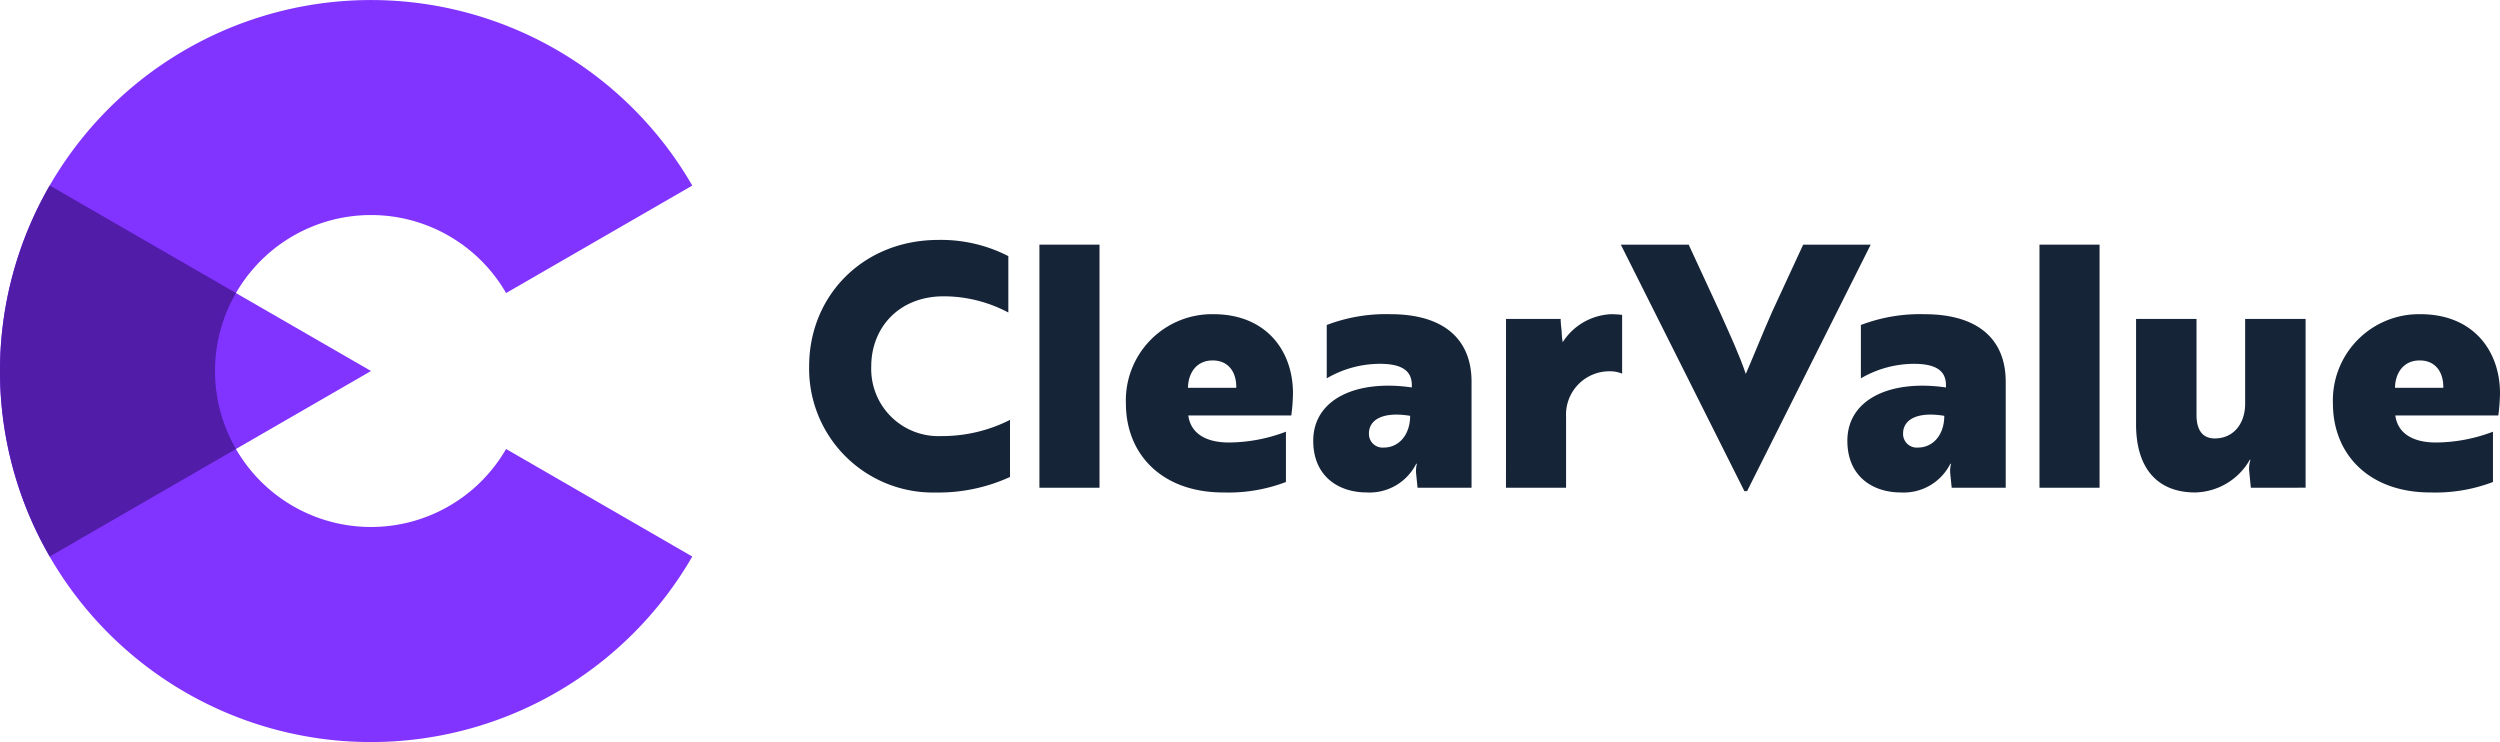
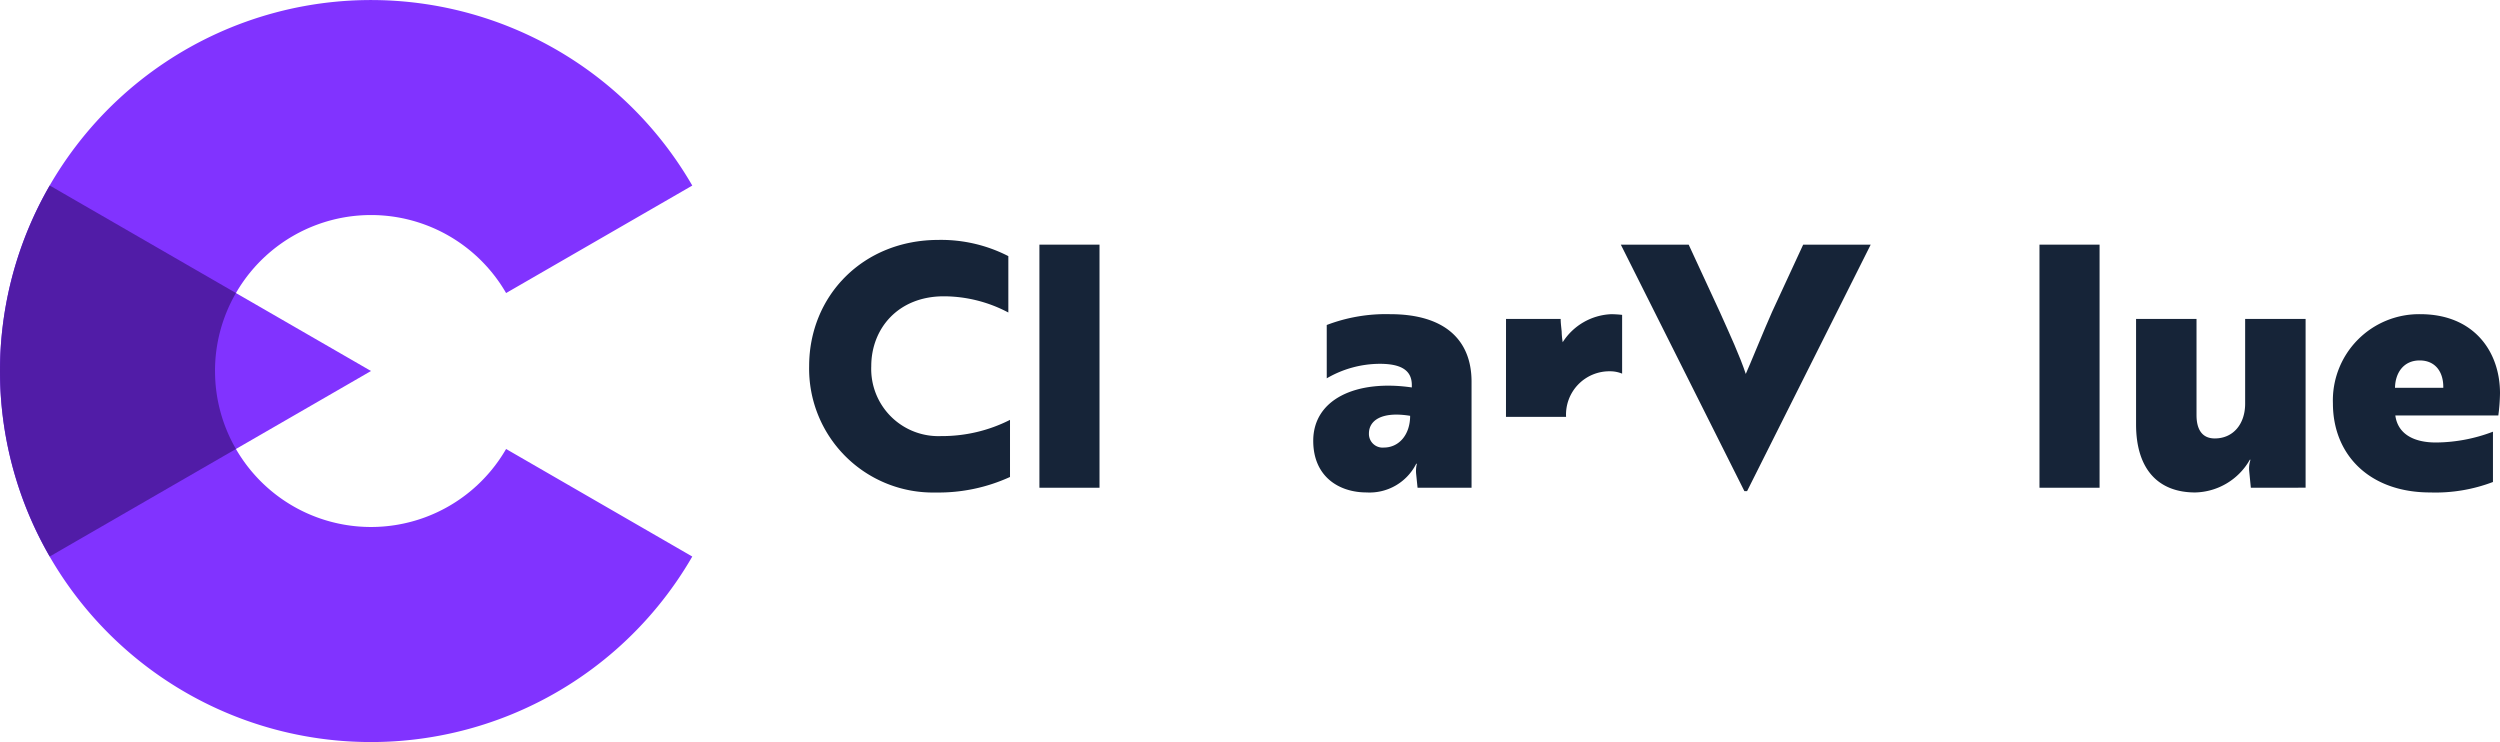
<svg xmlns="http://www.w3.org/2000/svg" width="297.737" height="88.369" viewBox="0 0 297.737 88.369">
  <defs>
    <clipPath id="clip-path">
      <rect id="Rectangle_2636" data-name="Rectangle 2636" width="297.737" height="88.369" fill="none" />
    </clipPath>
  </defs>
  <g id="Group_10107" data-name="Group 10107" clip-path="url(#clip-path)">
    <path id="Path_63736" data-name="Path 63736" d="M223.316,67.826a16.477,16.477,0,0,0-7.68-1.93c-5.468,0-8.645,3.861-8.645,8.324a8,8,0,0,0,8.323,8.323,17.873,17.873,0,0,0,8.2-1.93v6.8a20.478,20.478,0,0,1-8.846,1.85A14.751,14.751,0,0,1,199.593,74.22c0-8.364,6.393-15.039,15.4-15.039a17.532,17.532,0,0,1,8.323,1.93Z" transform="translate(-103.228 -30.608)" fill="#162438" />
    <rect id="Rectangle_2634" data-name="Rectangle 2634" width="7.157" height="28.951" transform="translate(123.789 29.136)" fill="#162438" />
-     <path id="Path_63737" data-name="Path 63737" d="M297.617,86.911a22.126,22.126,0,0,1-.2,2.654H285.152c.282,2.131,2.091,3.217,4.826,3.217a19.339,19.339,0,0,0,6.8-1.287v5.991a19.239,19.239,0,0,1-7.479,1.246c-7.2,0-11.581-4.463-11.581-10.615A10.266,10.266,0,0,1,288.127,77.5c6.353,0,9.49,4.423,9.49,9.409m-9.57-3.9c-1.89,0-2.9,1.447-2.935,3.257h5.75c.04-1.81-.885-3.257-2.815-3.257" transform="translate(-143.63 -40.083)" fill="#162438" />
    <path id="Path_63738" data-name="Path 63738" d="M325.543,78.789A19.712,19.712,0,0,1,333.1,77.5c6.433,0,9.69,3.016,9.69,8.042V98.17H336.36L336.2,96.6a3.536,3.536,0,0,1,.08-1.287h-.08a6.219,6.219,0,0,1-5.911,3.417c-3.3,0-6.353-1.89-6.353-6.151,0-4.946,5.107-7.318,11.741-6.353v-.282c0-1.849-1.407-2.533-3.819-2.533a12.592,12.592,0,0,0-6.313,1.729Zm9.932,10.816c-3.458-.563-4.905.6-4.905,2.091a1.626,1.626,0,0,0,1.769,1.689c1.81,0,3.136-1.528,3.136-3.779" transform="translate(-167.536 -40.083)" fill="#162438" />
-     <path id="Path_63739" data-name="Path 63739" d="M371.491,78.065H378c0,.522.08,1.045.12,1.528a8.7,8.7,0,0,0,.121,1.246,7.205,7.205,0,0,1,5.79-3.338,12.883,12.883,0,0,1,1.287.081v7a3.747,3.747,0,0,0-1.448-.281,5.162,5.162,0,0,0-5.227,5.428V98.17h-7.157Z" transform="translate(-192.132 -40.083)" fill="#162438" />
+     <path id="Path_63739" data-name="Path 63739" d="M371.491,78.065H378c0,.522.08,1.045.12,1.528a8.7,8.7,0,0,0,.121,1.246,7.205,7.205,0,0,1,5.79-3.338,12.883,12.883,0,0,1,1.287.081v7a3.747,3.747,0,0,0-1.448-.281,5.162,5.162,0,0,0-5.227,5.428h-7.157Z" transform="translate(-192.132 -40.083)" fill="#162438" />
    <path id="Path_63740" data-name="Path 63740" d="M414.846,89.7h-.322L399.808,60.347h8.082l3.7,8c1.207,2.694,2.413,5.308,3.1,7.4.442-.965,2.251-5.428,3.136-7.4l3.7-8h8.042Z" transform="translate(-206.777 -31.211)" fill="#162438" />
-     <path id="Path_63741" data-name="Path 63741" d="M457.3,78.789a19.712,19.712,0,0,1,7.559-1.287c6.434,0,9.691,3.016,9.691,8.042V98.17h-6.434l-.161-1.568a3.538,3.538,0,0,1,.08-1.287h-.08a6.219,6.219,0,0,1-5.911,3.417c-3.3,0-6.353-1.89-6.353-6.151,0-4.946,5.107-7.318,11.741-6.353v-.282c0-1.849-1.407-2.533-3.82-2.533a12.592,12.592,0,0,0-6.313,1.729Zm9.932,10.816c-3.458-.563-4.905.6-4.905,2.091a1.626,1.626,0,0,0,1.769,1.689c1.81,0,3.136-1.528,3.136-3.779" transform="translate(-235.679 -40.083)" fill="#162438" />
    <rect id="Rectangle_2635" data-name="Rectangle 2635" width="7.157" height="28.951" transform="translate(242.891 29.136)" fill="#162438" />
    <path id="Path_63742" data-name="Path 63742" d="M540.569,98.773l-.2-2.05a3.319,3.319,0,0,1,.161-1.287h-.08a7.678,7.678,0,0,1-6.514,3.9c-4.3,0-7.036-2.654-7.036-8.122V78.669h7.2V90.128c0,1.609.6,2.775,2.172,2.775,2.211,0,3.619-1.729,3.619-4.142V78.669h7.2v20.1Z" transform="translate(-272.506 -40.687)" fill="#162438" />
    <path id="Path_63743" data-name="Path 63743" d="M595.355,86.911a22.144,22.144,0,0,1-.2,2.654H582.89c.282,2.131,2.091,3.217,4.826,3.217a19.338,19.338,0,0,0,6.8-1.287v5.991a19.237,19.237,0,0,1-7.479,1.246c-7.2,0-11.581-4.463-11.581-10.615A10.266,10.266,0,0,1,585.865,77.5c6.353,0,9.49,4.423,9.49,9.409m-9.57-3.9c-1.89,0-2.9,1.447-2.935,3.257h5.75c.04-1.81-.885-3.257-2.815-3.257" transform="translate(-297.618 -40.083)" fill="#162438" />
    <path id="Path_63744" data-name="Path 63744" d="M60.272,53.472a18.573,18.573,0,0,1-32.173,0l16.087-9.288L28.1,34.9a18.573,18.573,0,0,1,32.173,0l22.174-12.8a44.185,44.185,0,1,0,0,44.18Z" transform="translate(0)" fill="#8133ff" />
    <path id="Path_63745" data-name="Path 63745" d="M25.607,67.853A18.487,18.487,0,0,1,28.1,58.565L5.925,45.763a44.142,44.142,0,0,0,0,44.179L28.1,77.14a18.487,18.487,0,0,1-2.491-9.288" transform="translate(0 -23.668)" fill="#511ca7" />
  </g>
</svg>